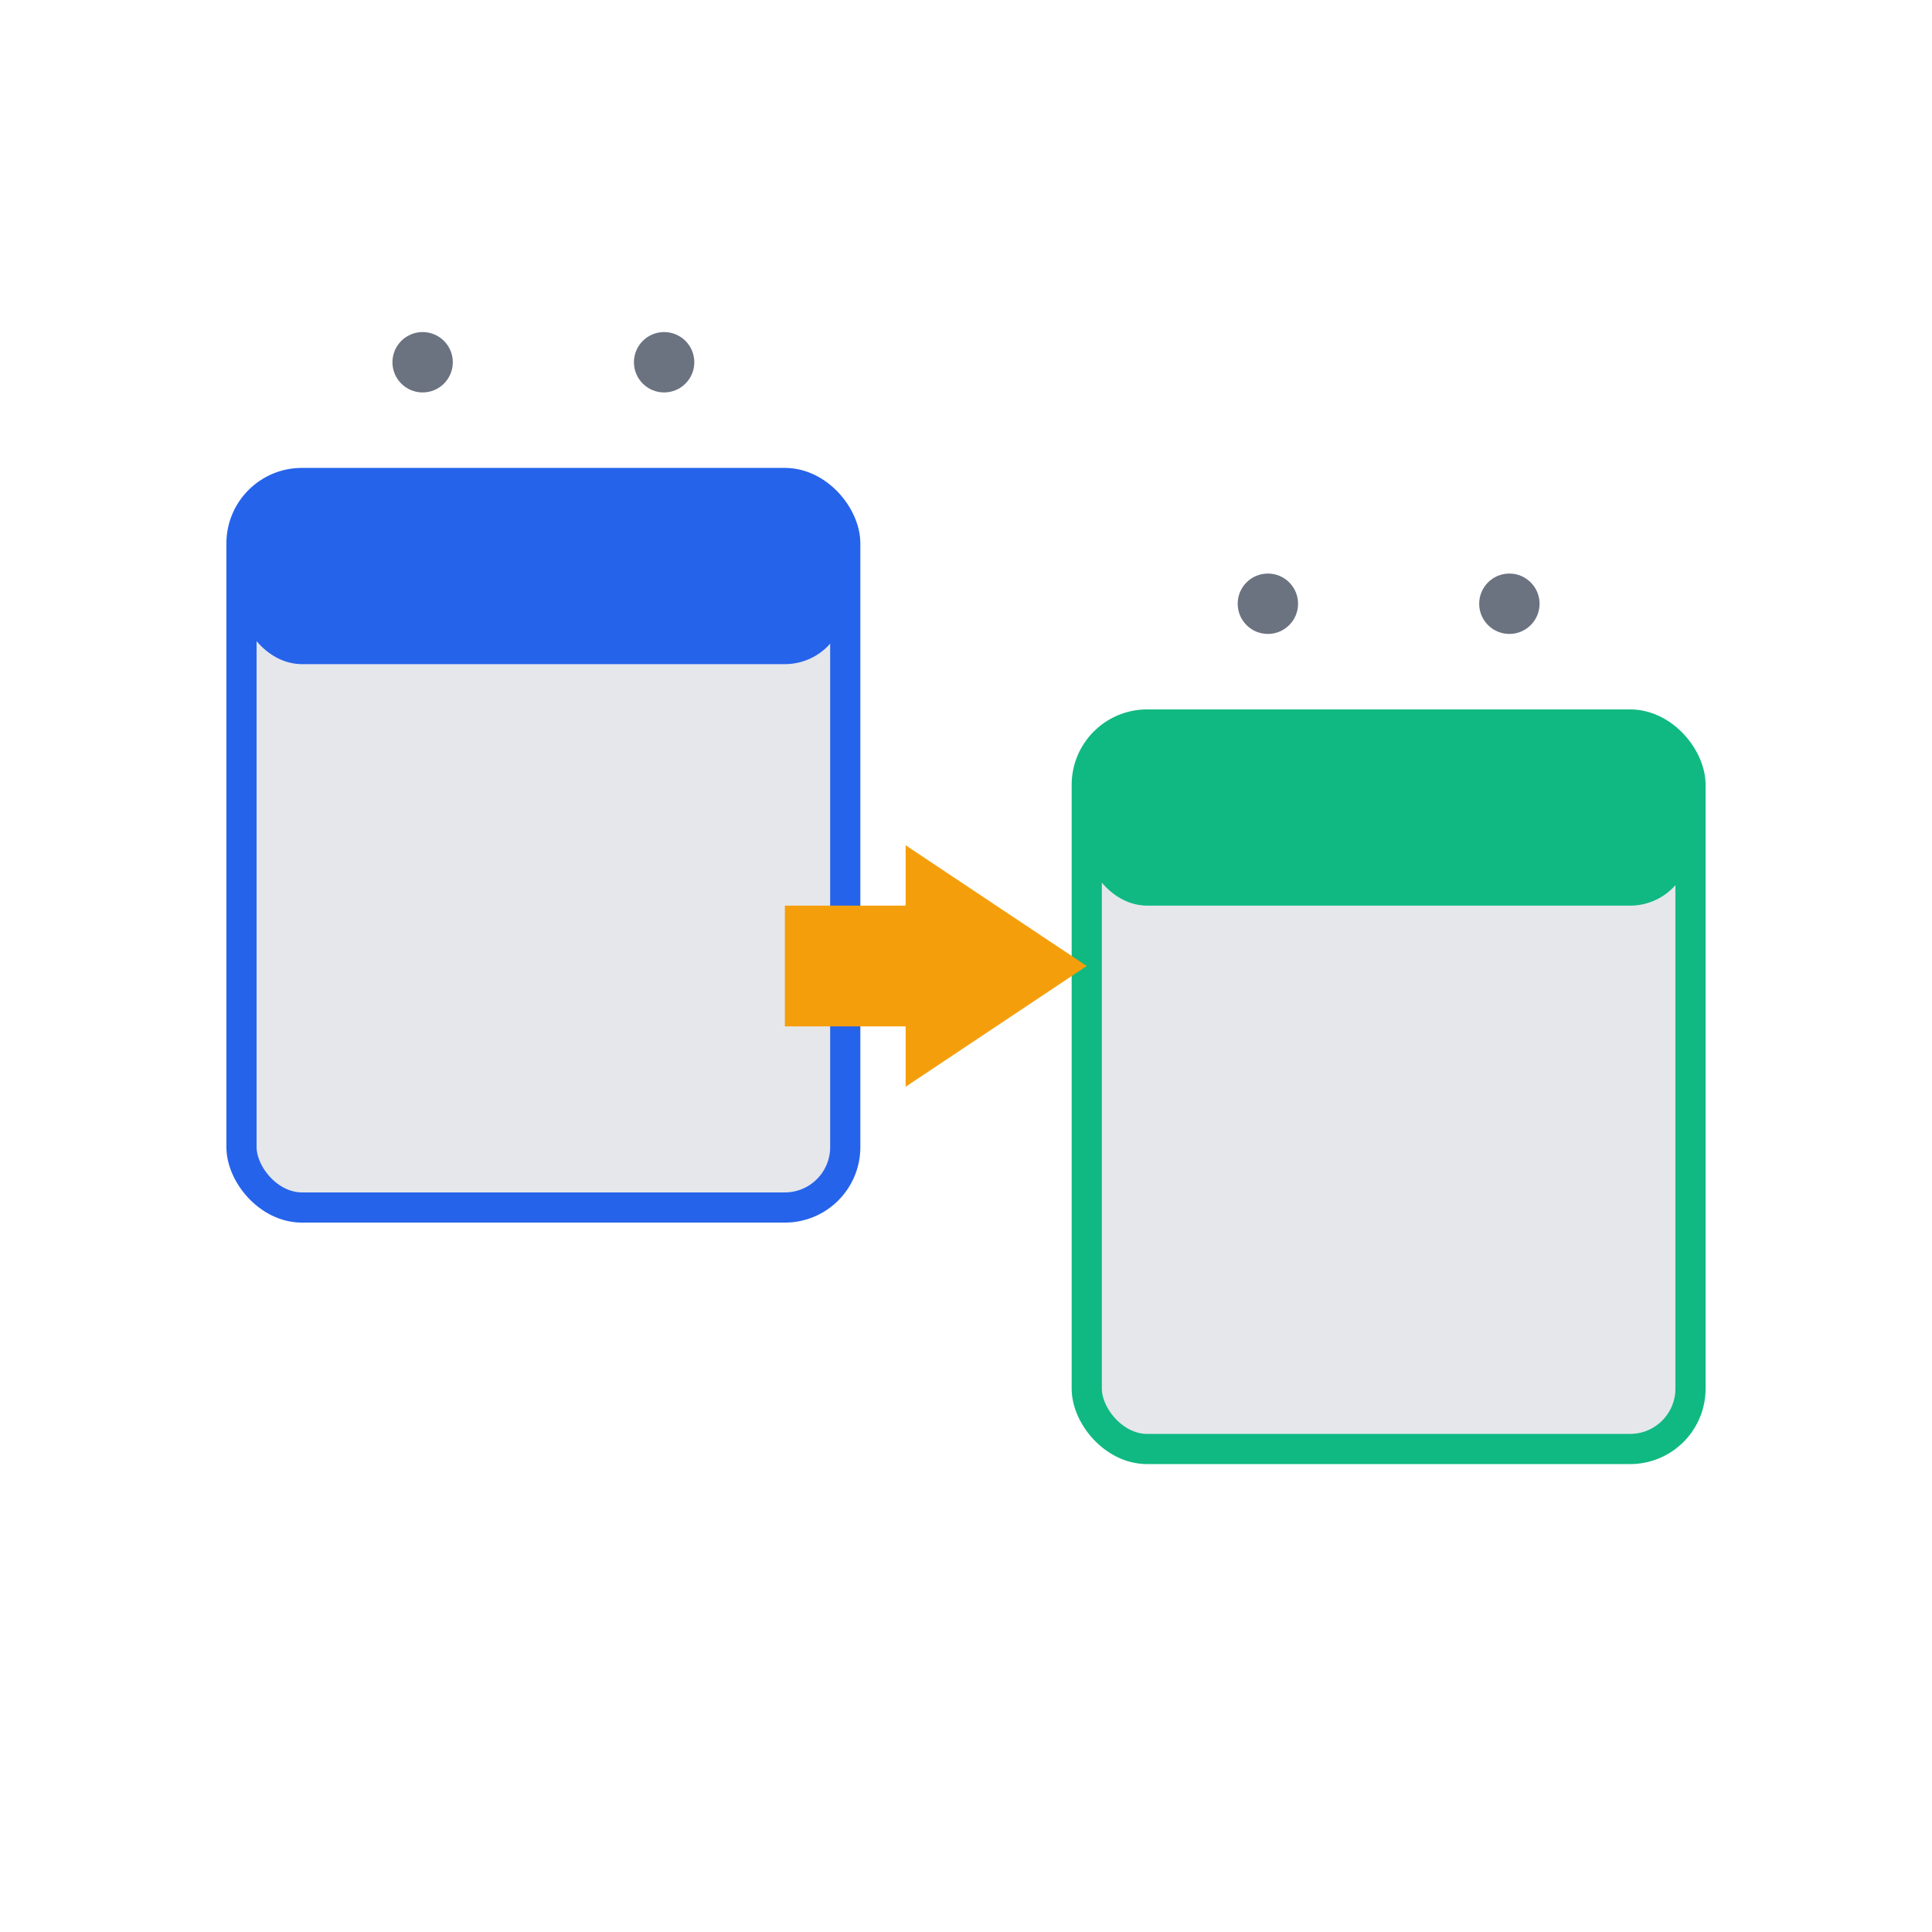
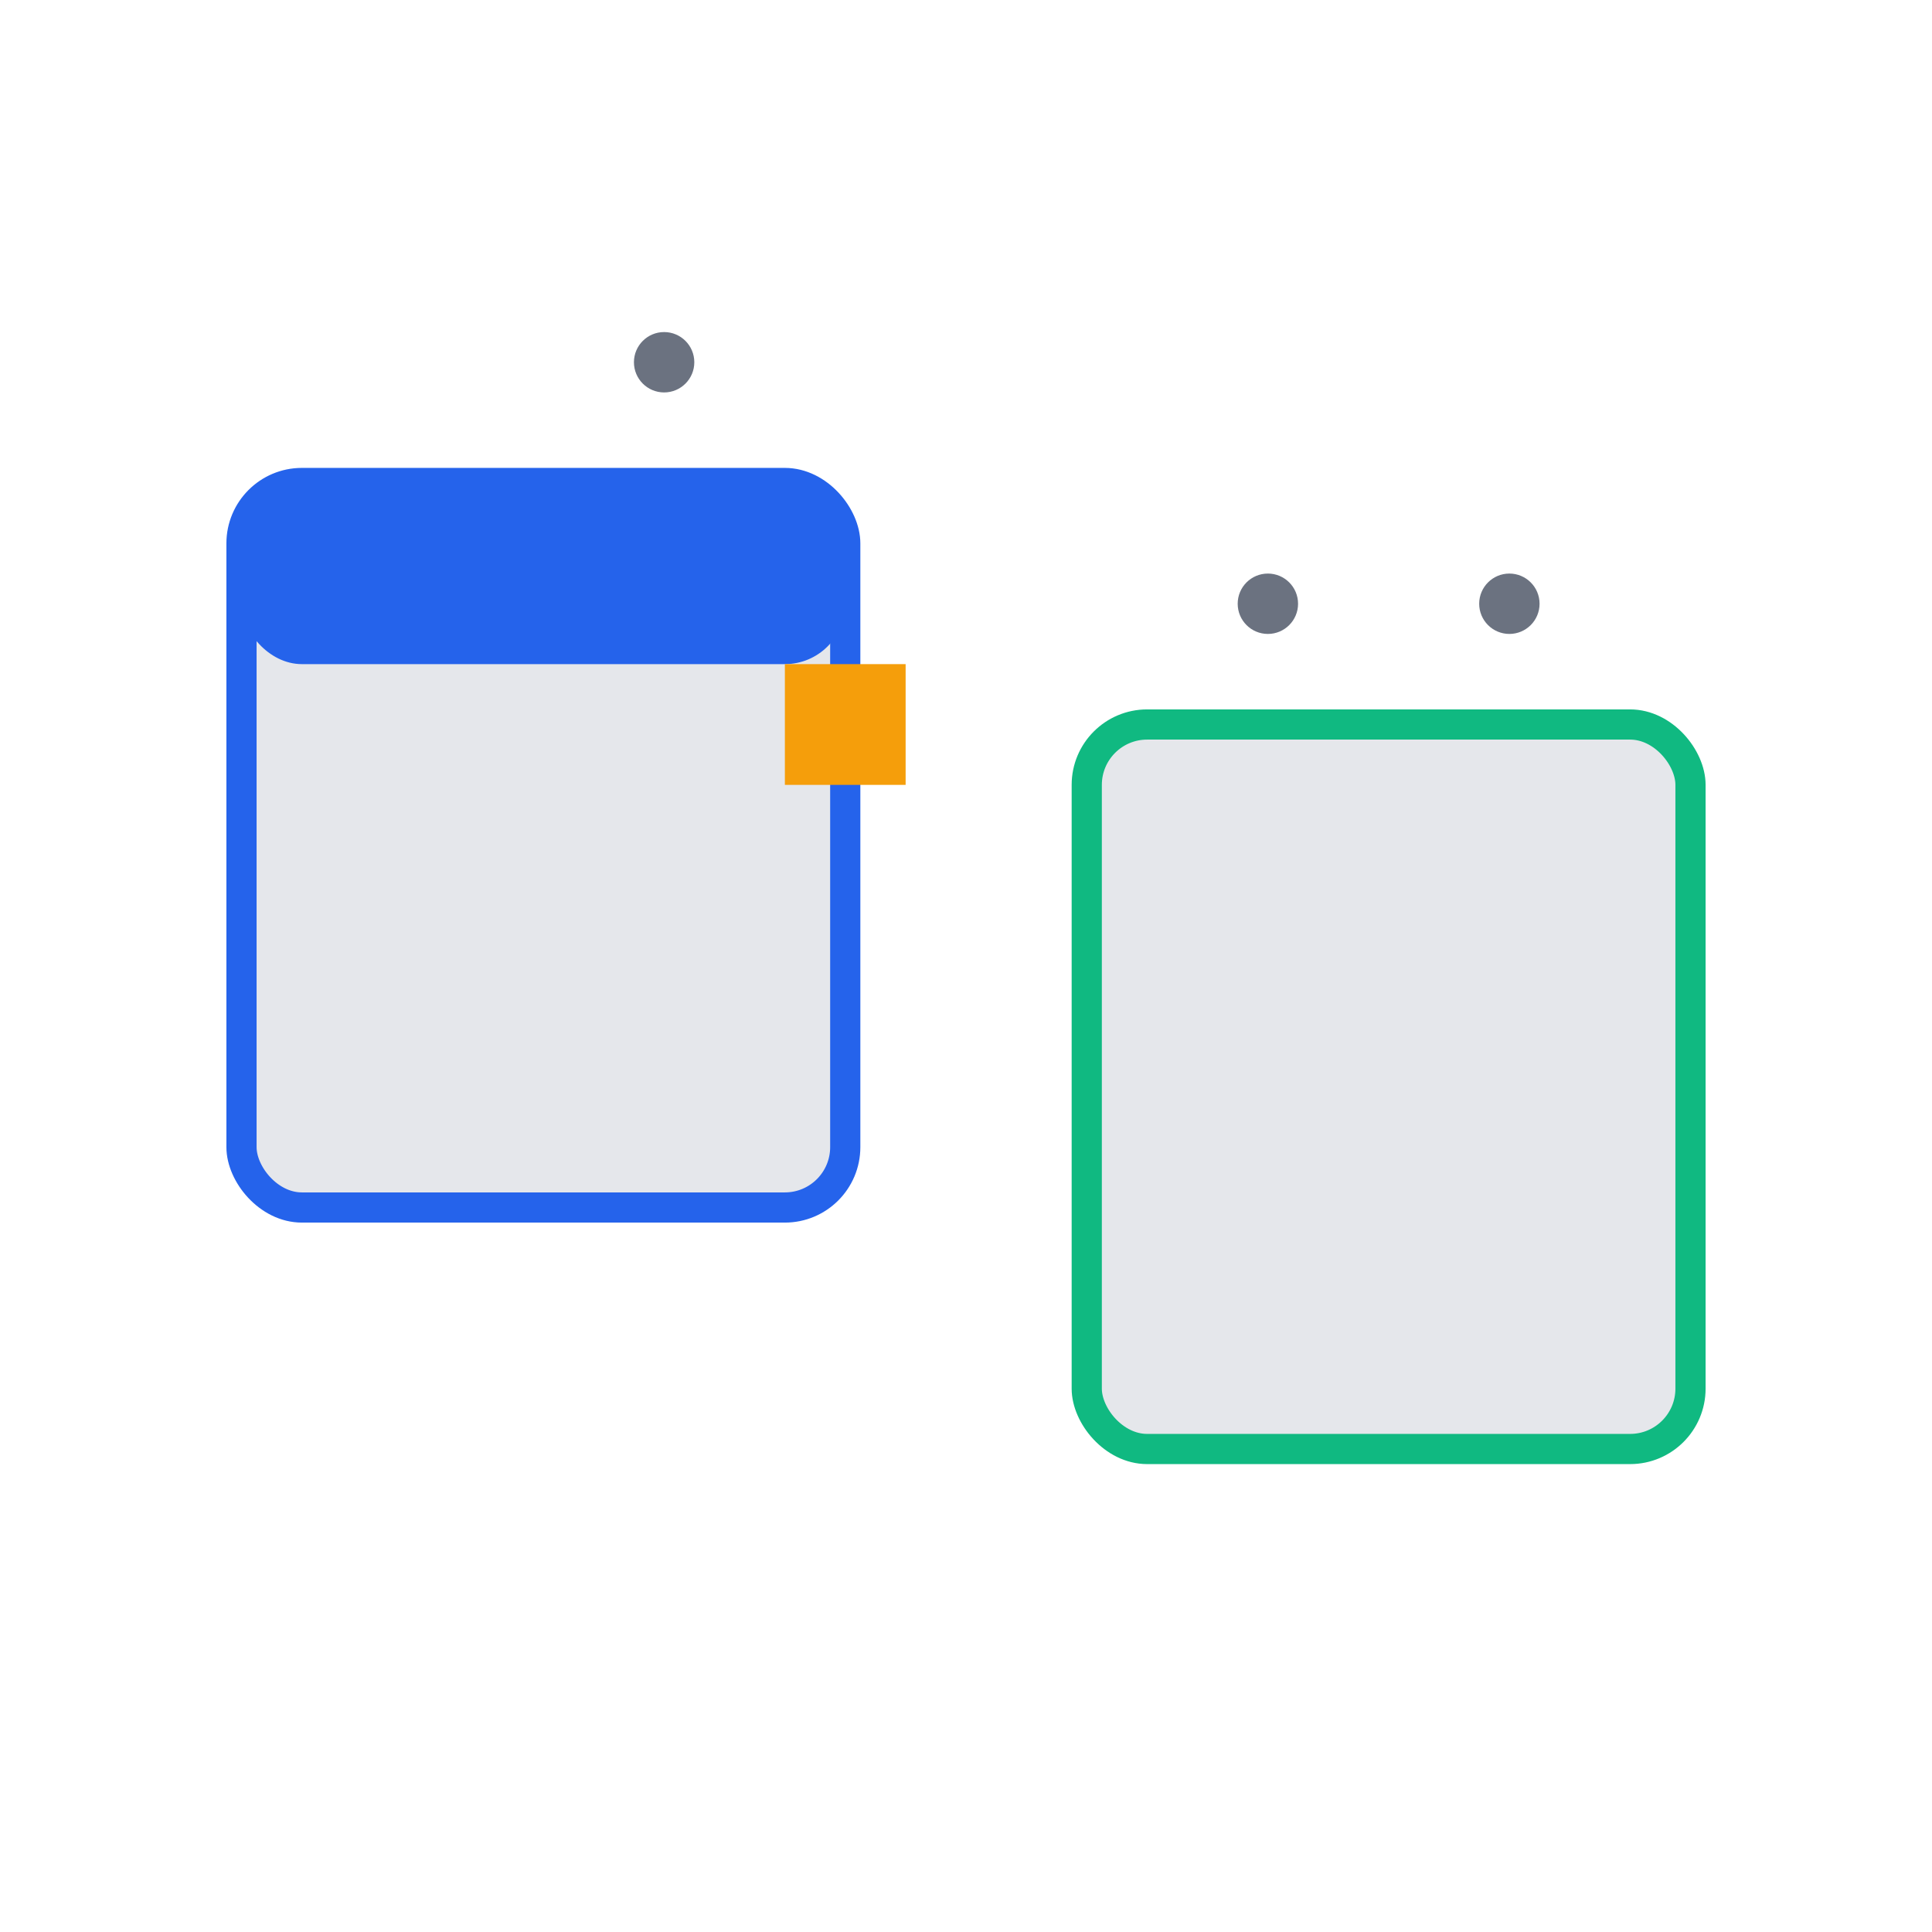
<svg xmlns="http://www.w3.org/2000/svg" viewBox="0 0 64 64" fill="none">
  <rect x="8" y="16" width="20" height="24" rx="2" fill="#E5E7EB" stroke="#2563EB" stroke-width="1" />
  <rect x="36" y="24" width="20" height="24" rx="2" fill="#E5E7EB" stroke="#10B981" stroke-width="1" />
  <rect x="8" y="16" width="20" height="6" rx="2" fill="#2563EB" />
-   <rect x="36" y="24" width="20" height="6" rx="2" fill="#10B981" />
-   <path d="M30 28l6 4-6 4v-2h-4v-4h4v-2z" fill="#F59E0B" />
-   <circle cx="14" cy="12" r="1" fill="#6B7280" />
+   <path d="M30 28v-2h-4v-4h4v-2z" fill="#F59E0B" />
  <circle cx="22" cy="12" r="1" fill="#6B7280" />
  <circle cx="42" cy="20" r="1" fill="#6B7280" />
  <circle cx="50" cy="20" r="1" fill="#6B7280" />
</svg>